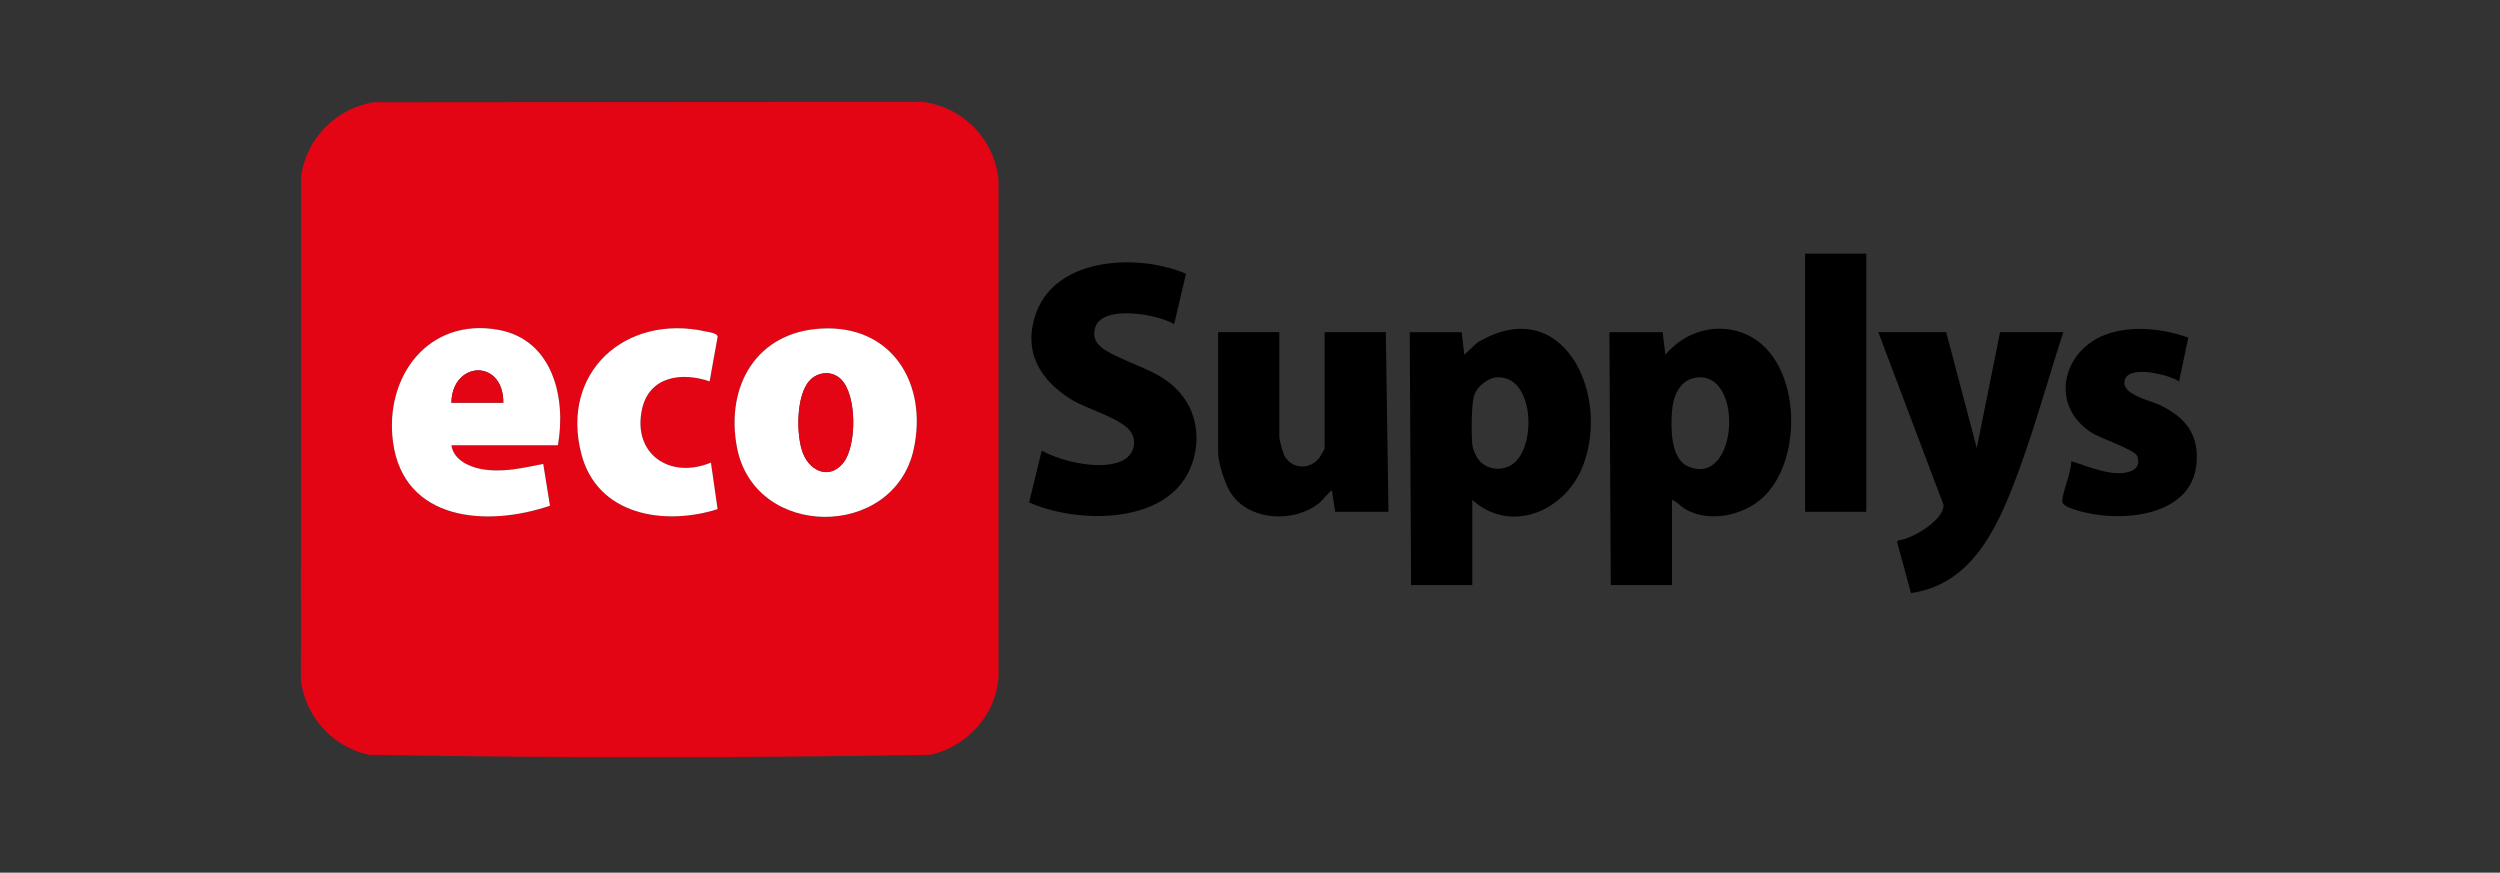
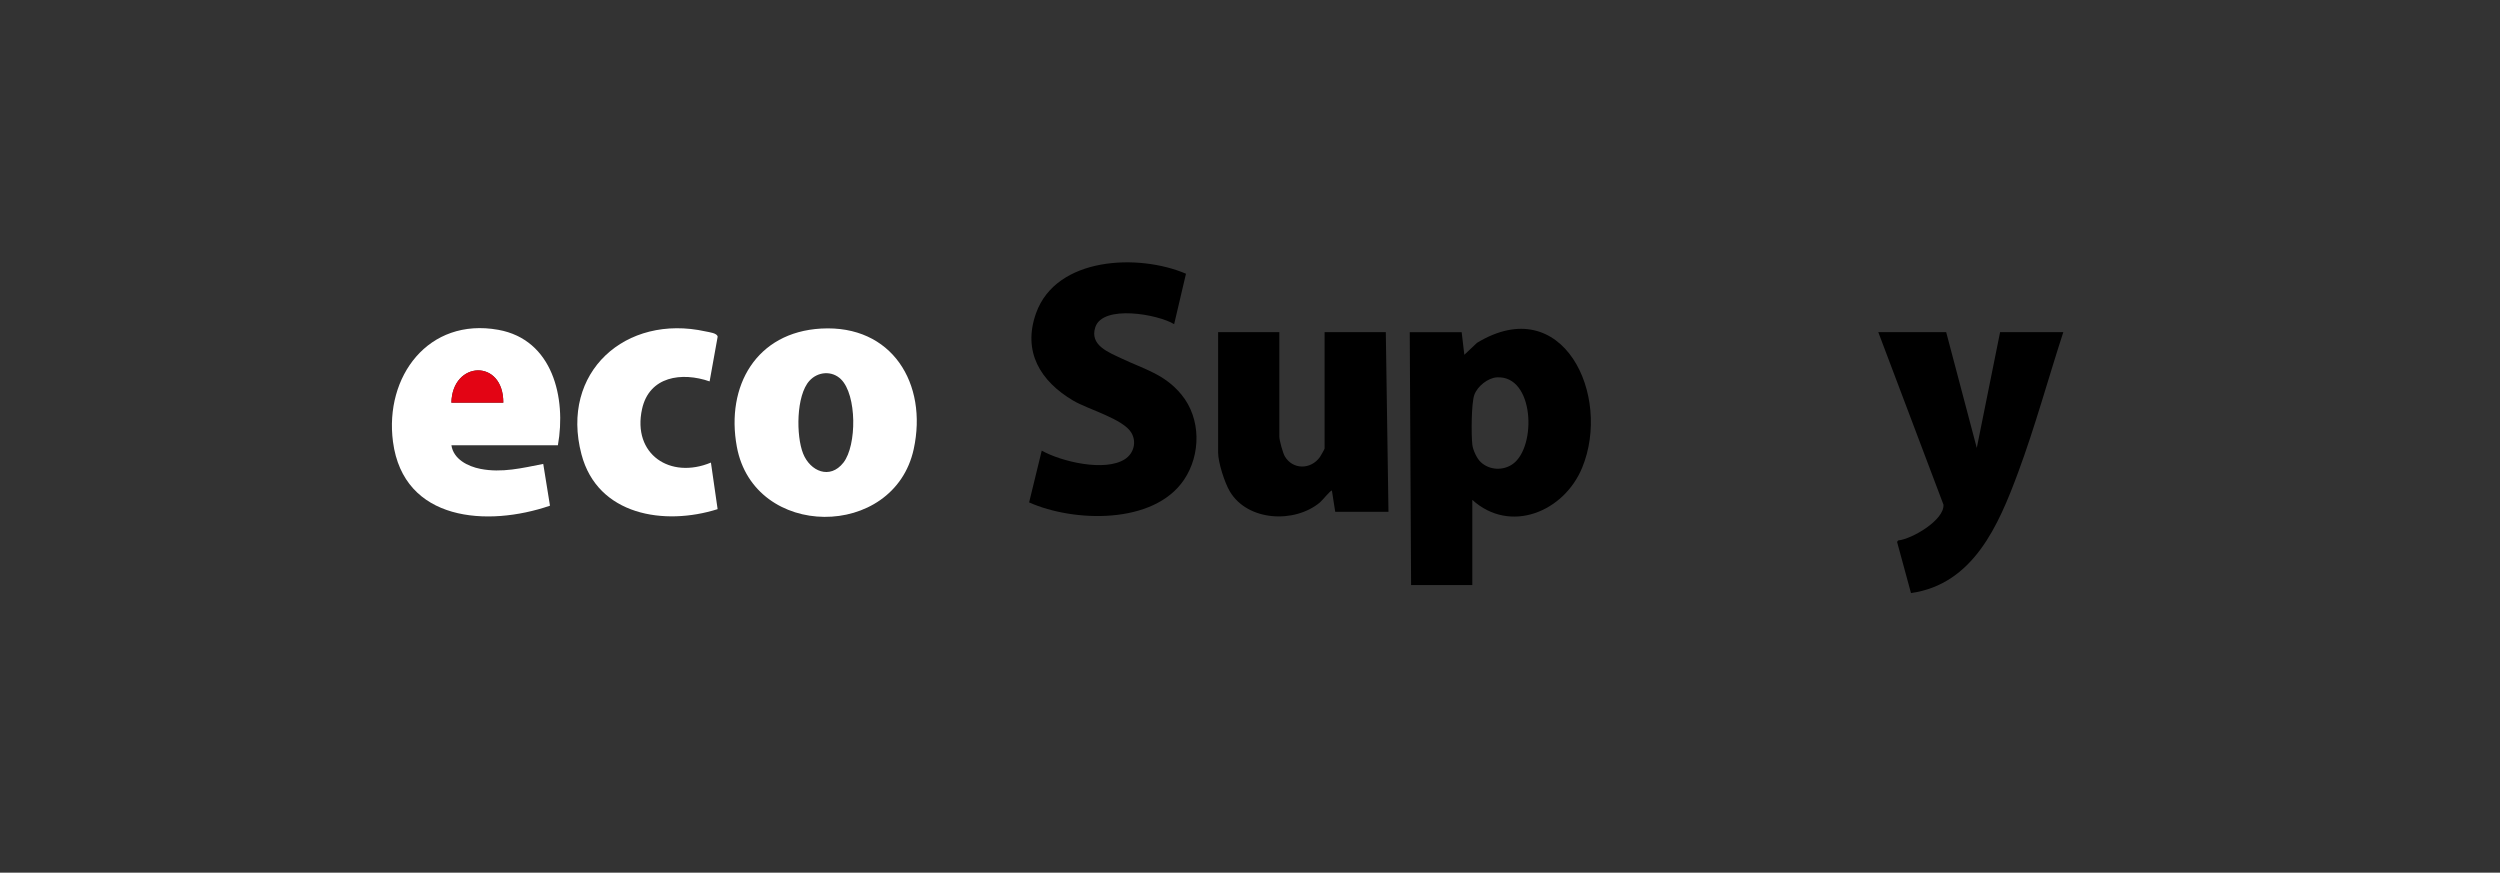
<svg xmlns="http://www.w3.org/2000/svg" id="katman_1" viewBox="0 0 1080 377">
  <rect x="0" y="0" width="1080" height="377" fill="#333333" stroke="none" />
  <defs>
    <style>      .st0 {        fill: #fff;      }      .st1 {        fill: #e30414;      }    </style>
  </defs>
-   <path class="st1" d="M161.53,44.18l236.77-.18c17.55,2.1,31.31,15.99,33.06,33.64v215.08c-1.29,16.35-13.53,29.67-29.32,33.35-80.72,1.39-161.98,1.39-242.72,0-15.61-3.38-27.4-16.35-29.32-32.21l.03-217.35c2.03-16.45,15.15-29.82,31.49-32.34ZM241.01,192.36c3.69-20.51-2.23-45.65-25.74-49.88-30.2-5.43-49.22,20.16-45.5,48.37,4.56,34.5,40.9,36.85,67.82,27.61l-2.91-18.05c-9.04,1.78-17.88,3.97-27.15,2.14-5.43-1.07-11.62-4.16-12.52-10.19h46ZM354.74,141.94c-27.98,1.57-41.26,24.78-36.42,51.03,7.41,40.24,67.9,40.26,76.42,1.03,6.13-28.27-9.37-53.78-39.99-52.06ZM306.55,164.76l3.47-19.27c-.11-1.61-3.7-1.98-5.17-2.31-34.54-7.68-62.99,17.61-53.66,53.08,6.96,26.46,35.89,30.96,58.82,23.69l-2.89-20.12c-17.54,7.33-34.06-3.54-29.75-23.14,3.12-14.16,17.17-16.09,29.18-11.93Z" />
-   <path d="M722.3,215.94v36.8h-26.45l-.58-109.24h23l1.16,9.77c7.98-9.6,20.89-13.87,32.93-9.64,25.99,9.11,27.65,55.04,8.74,71.72-8.62,7.6-23.08,10.5-33.22,4.5-2.09-1.24-3.42-3.13-5.58-3.91ZM732.5,163.17c-7.14,1.12-9.71,8.24-10.2,14.54-.53,6.93-.67,20.35,6.76,23.7,21.78,9.82,24.7-41.59,3.44-38.24Z" />
  <path d="M636.04,215.94v36.8h-26.45l-.58-109.24h22.43l1.15,9.77,5.47-5.16c37.12-22.53,58.34,22.79,45.4,54.02-7.85,18.96-31.07,28.64-47.43,13.81ZM639.69,199.64c3.8,3.54,9.73,3.78,13.89.77,10.33-7.5,9.25-38.27-6.88-37.39-3.95.21-8.44,3.87-9.78,7.52s-1.35,17.34-.88,21.55c.26,2.33,1.96,5.98,3.65,7.56Z" />
  <path d="M512.34,118.27l-5.11,21.77c-6.96-4.27-30.8-8.56-34.05,1.3-2.58,7.82,5.74,10.86,11.43,13.56,9.72,4.62,18.53,6.72,25.8,15.6,8.46,10.31,8.43,25.86,1.09,36.75-13.1,19.47-47.69,18.38-66.92,9.79l5.45-22.37c8.53,4.79,27.34,9.23,35.92,3.7,3.82-2.47,5.16-7.38,2.82-11.39-3.54-6.04-18.63-10.06-25.17-13.93-14.15-8.37-21.97-21.11-16.02-37.77,8.74-24.45,44.41-25.77,64.78-17.02Z" />
  <path d="M840.75,143.49l13.22,50.02,10.07-50.02h27.31c-6.56,20.16-12.16,40.79-19.54,60.67-8.39,22.6-19.27,48.22-46.26,52.05l-6.02-22.12.5-.62c6.02-.63,19.99-8.83,19.55-15.45l-28.16-74.53h29.33Z" />
  <path d="M552.67,143.49v45.13c0,1.54,1.52,7.09,2.38,8.54,3.46,5.84,11.23,5.73,15.12.33.33-.46,2.05-3.49,2.05-3.7v-50.31h26.45l1.15,77.62h-23l-1.44-9.21c-.72.01-4.1,4.26-5.18,5.17-10.98,9.14-31.21,8.16-38.91-4.76-2.24-3.76-5.06-12.52-5.06-16.79v-52.03h26.45Z" />
-   <path d="M945.35,145.84l-3.98,18.92c-4.32-2.88-20.79-6.98-23.27-1.14-2.81,6.63,10.77,9.34,15.04,11.39,11.05,5.31,17.01,12.8,15.71,25.68-2.36,23.27-34.54,25.27-51.87,19.68-1.86-.6-6.3-1.85-6.1-3.99.46-5.1,3.76-11.7,3.93-17.13,7.26,2.16,19.29,7.68,26.6,3.9,2.33-1.21,2.84-3.81,1.84-6.18-1.14-2.71-15.91-7.62-19.78-10.12-18.02-11.65-12.74-35.07,5.98-42.23,11.05-4.22,24.95-2.7,35.9,1.21Z" />
-   <rect x="779.8" y="109.57" width="26.45" height="111.54" />
  <path class="st0" d="M354.74,141.94c30.62-1.72,46.12,23.79,39.99,52.06-8.51,39.23-69,39.21-76.42-1.03-4.83-26.25,8.45-49.46,36.42-51.03ZM363.28,163.82c-3.91-3.81-9.98-3.3-13.59.66-5.81,6.38-5.8,23.85-2.74,31.48s11.58,11.35,17.41,3.89c5.82-7.44,5.85-29.26-1.08-36.03Z" />
  <path class="st0" d="M241.01,192.36h-46c.9,6.03,7.09,9.12,12.52,10.19,9.27,1.83,18.11-.37,27.15-2.14l2.91,18.05c-26.92,9.24-63.26,6.9-67.82-27.61-3.72-28.2,15.29-53.8,45.5-48.37,23.51,4.23,29.42,29.36,25.74,49.88ZM217.43,173.96c.1-19.04-22.05-18.17-22.43,0h22.43Z" />
  <path class="st0" d="M306.55,164.76c-12-4.16-26.06-2.23-29.18,11.93-4.31,19.6,12.21,30.47,29.75,23.14l2.89,20.12c-22.93,7.27-51.86,2.76-58.82-23.69-9.33-35.47,19.11-60.76,53.66-53.08,1.48.33,5.06.7,5.17,2.31l-3.47,19.27Z" />
-   <path class="st1" d="M363.28,163.82c6.93,6.76,6.9,28.59,1.08,36.03-5.83,7.47-14.27,3.96-17.41-3.89s-3.07-25.1,2.74-31.48c3.61-3.96,9.68-4.47,13.59-.66Z" />
  <path class="st1" d="M217.43,173.96h-22.43c.38-18.17,22.53-19.04,22.43,0Z" />
</svg>